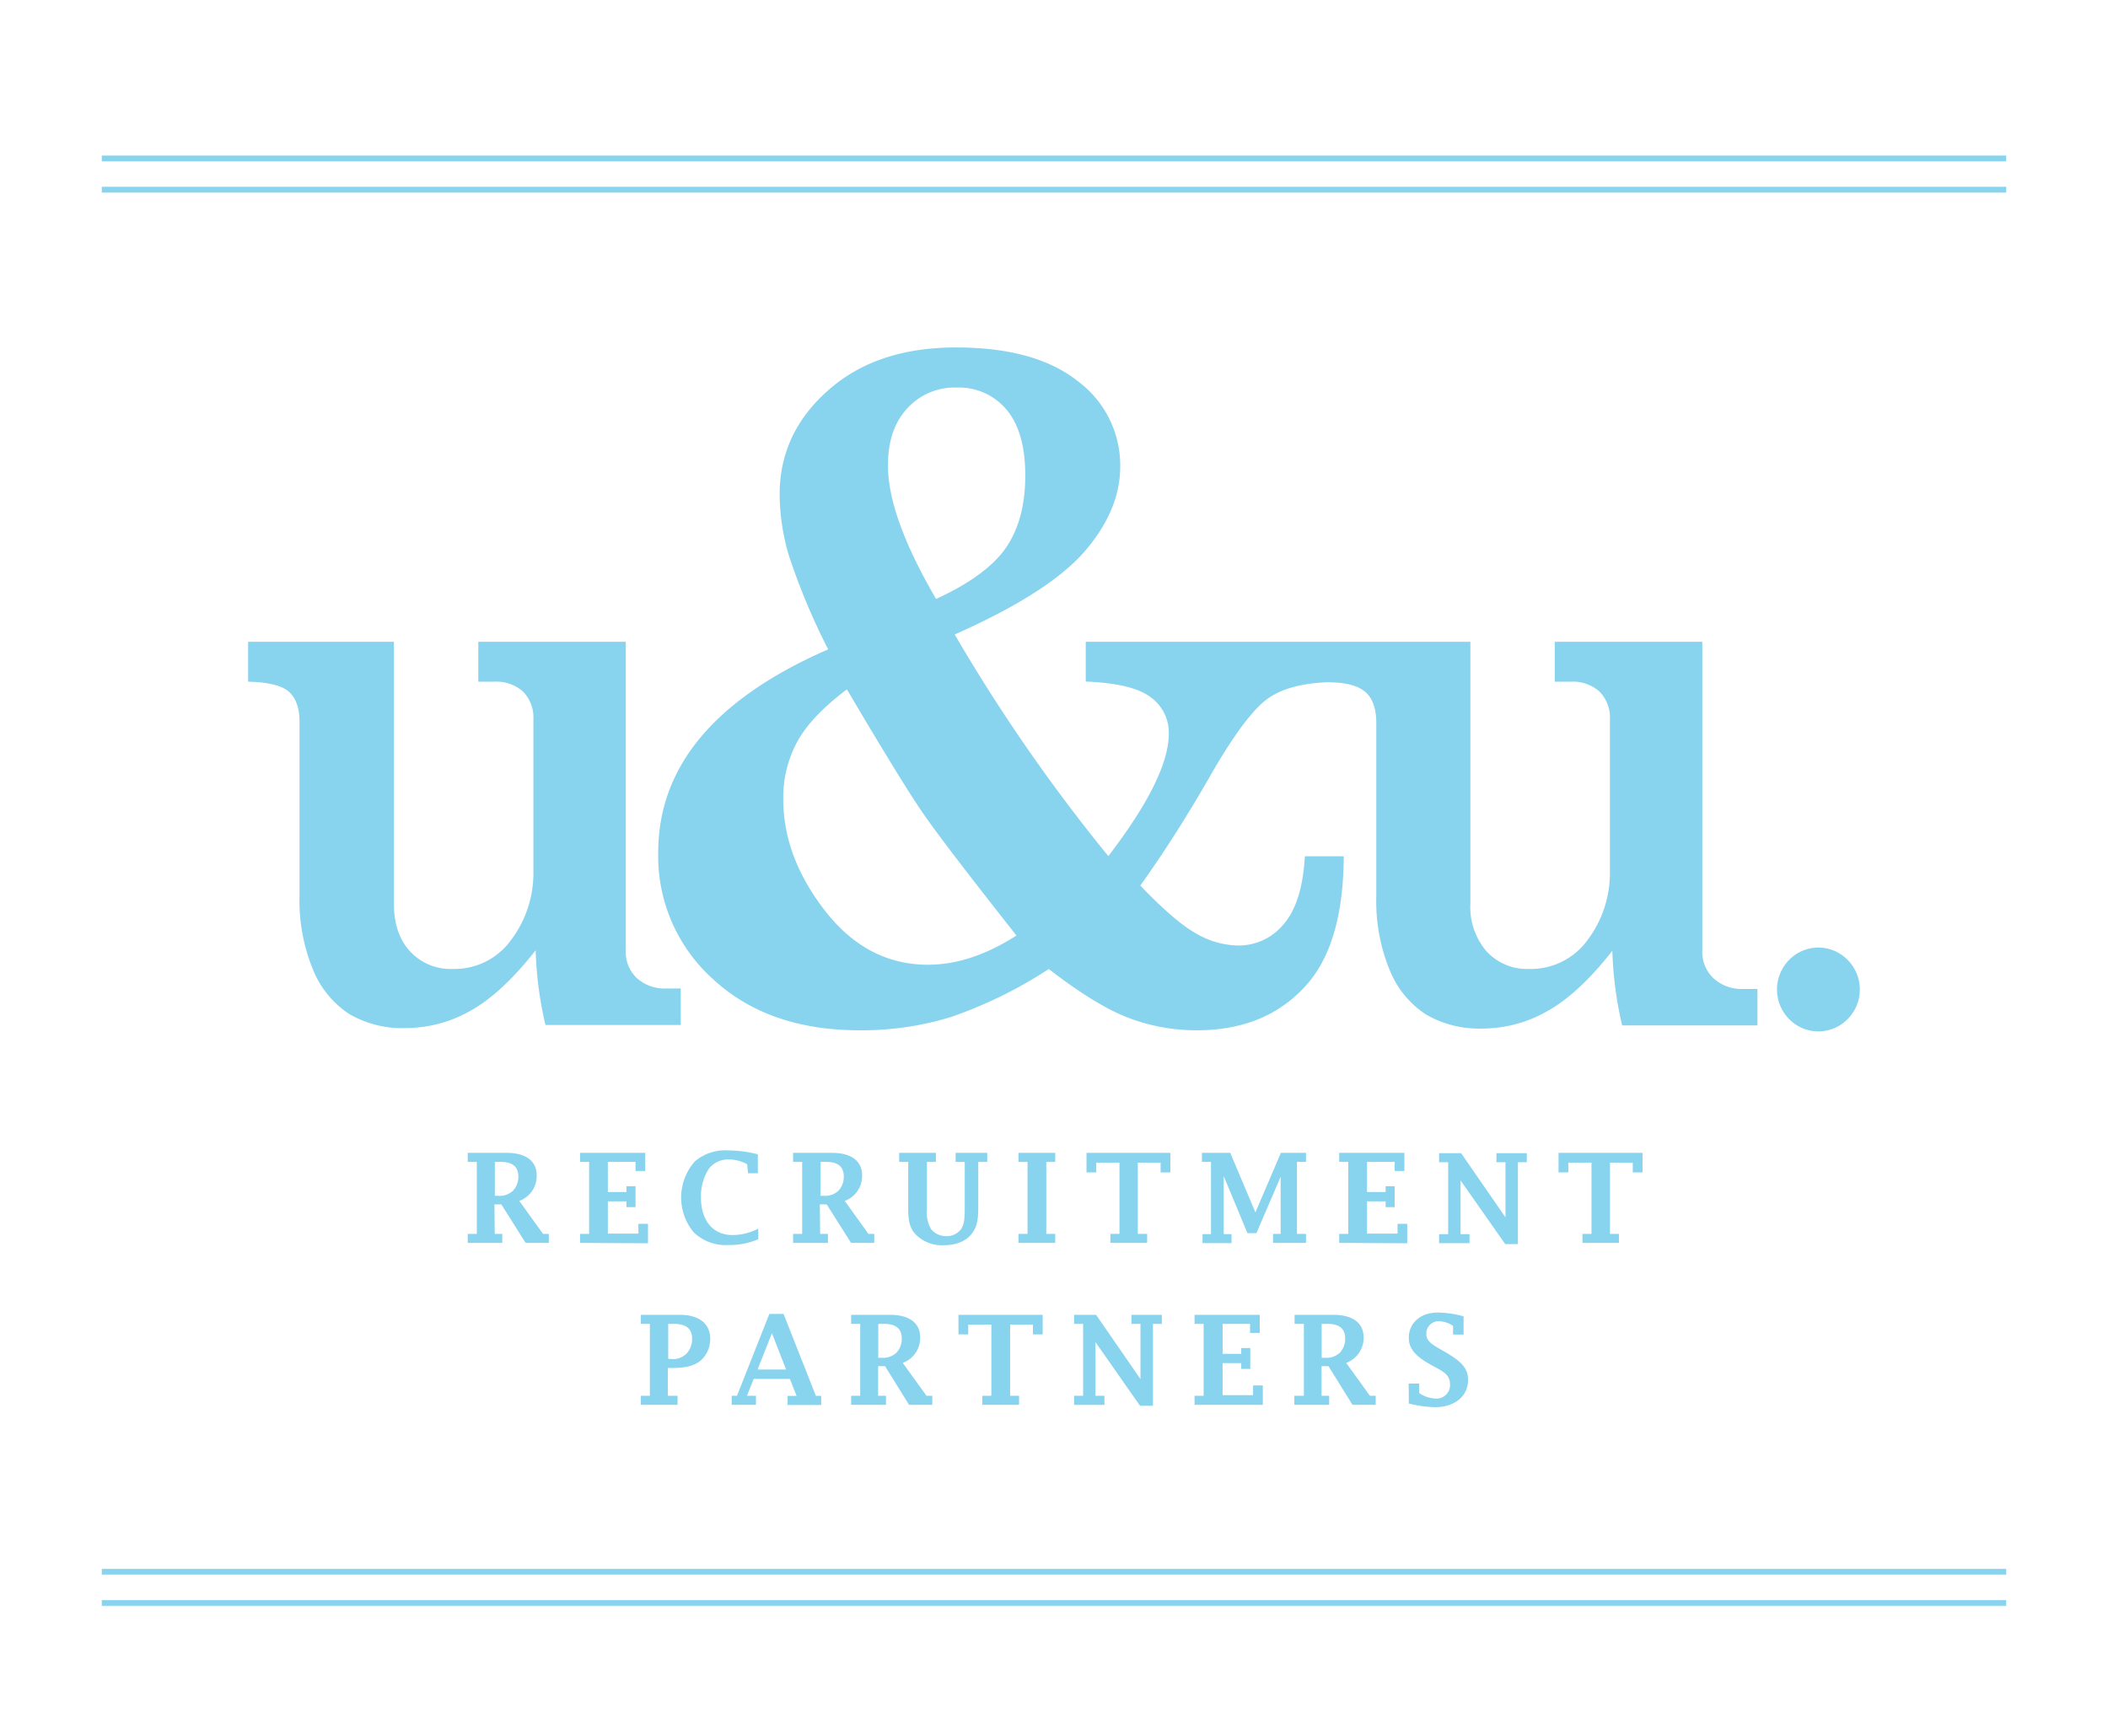
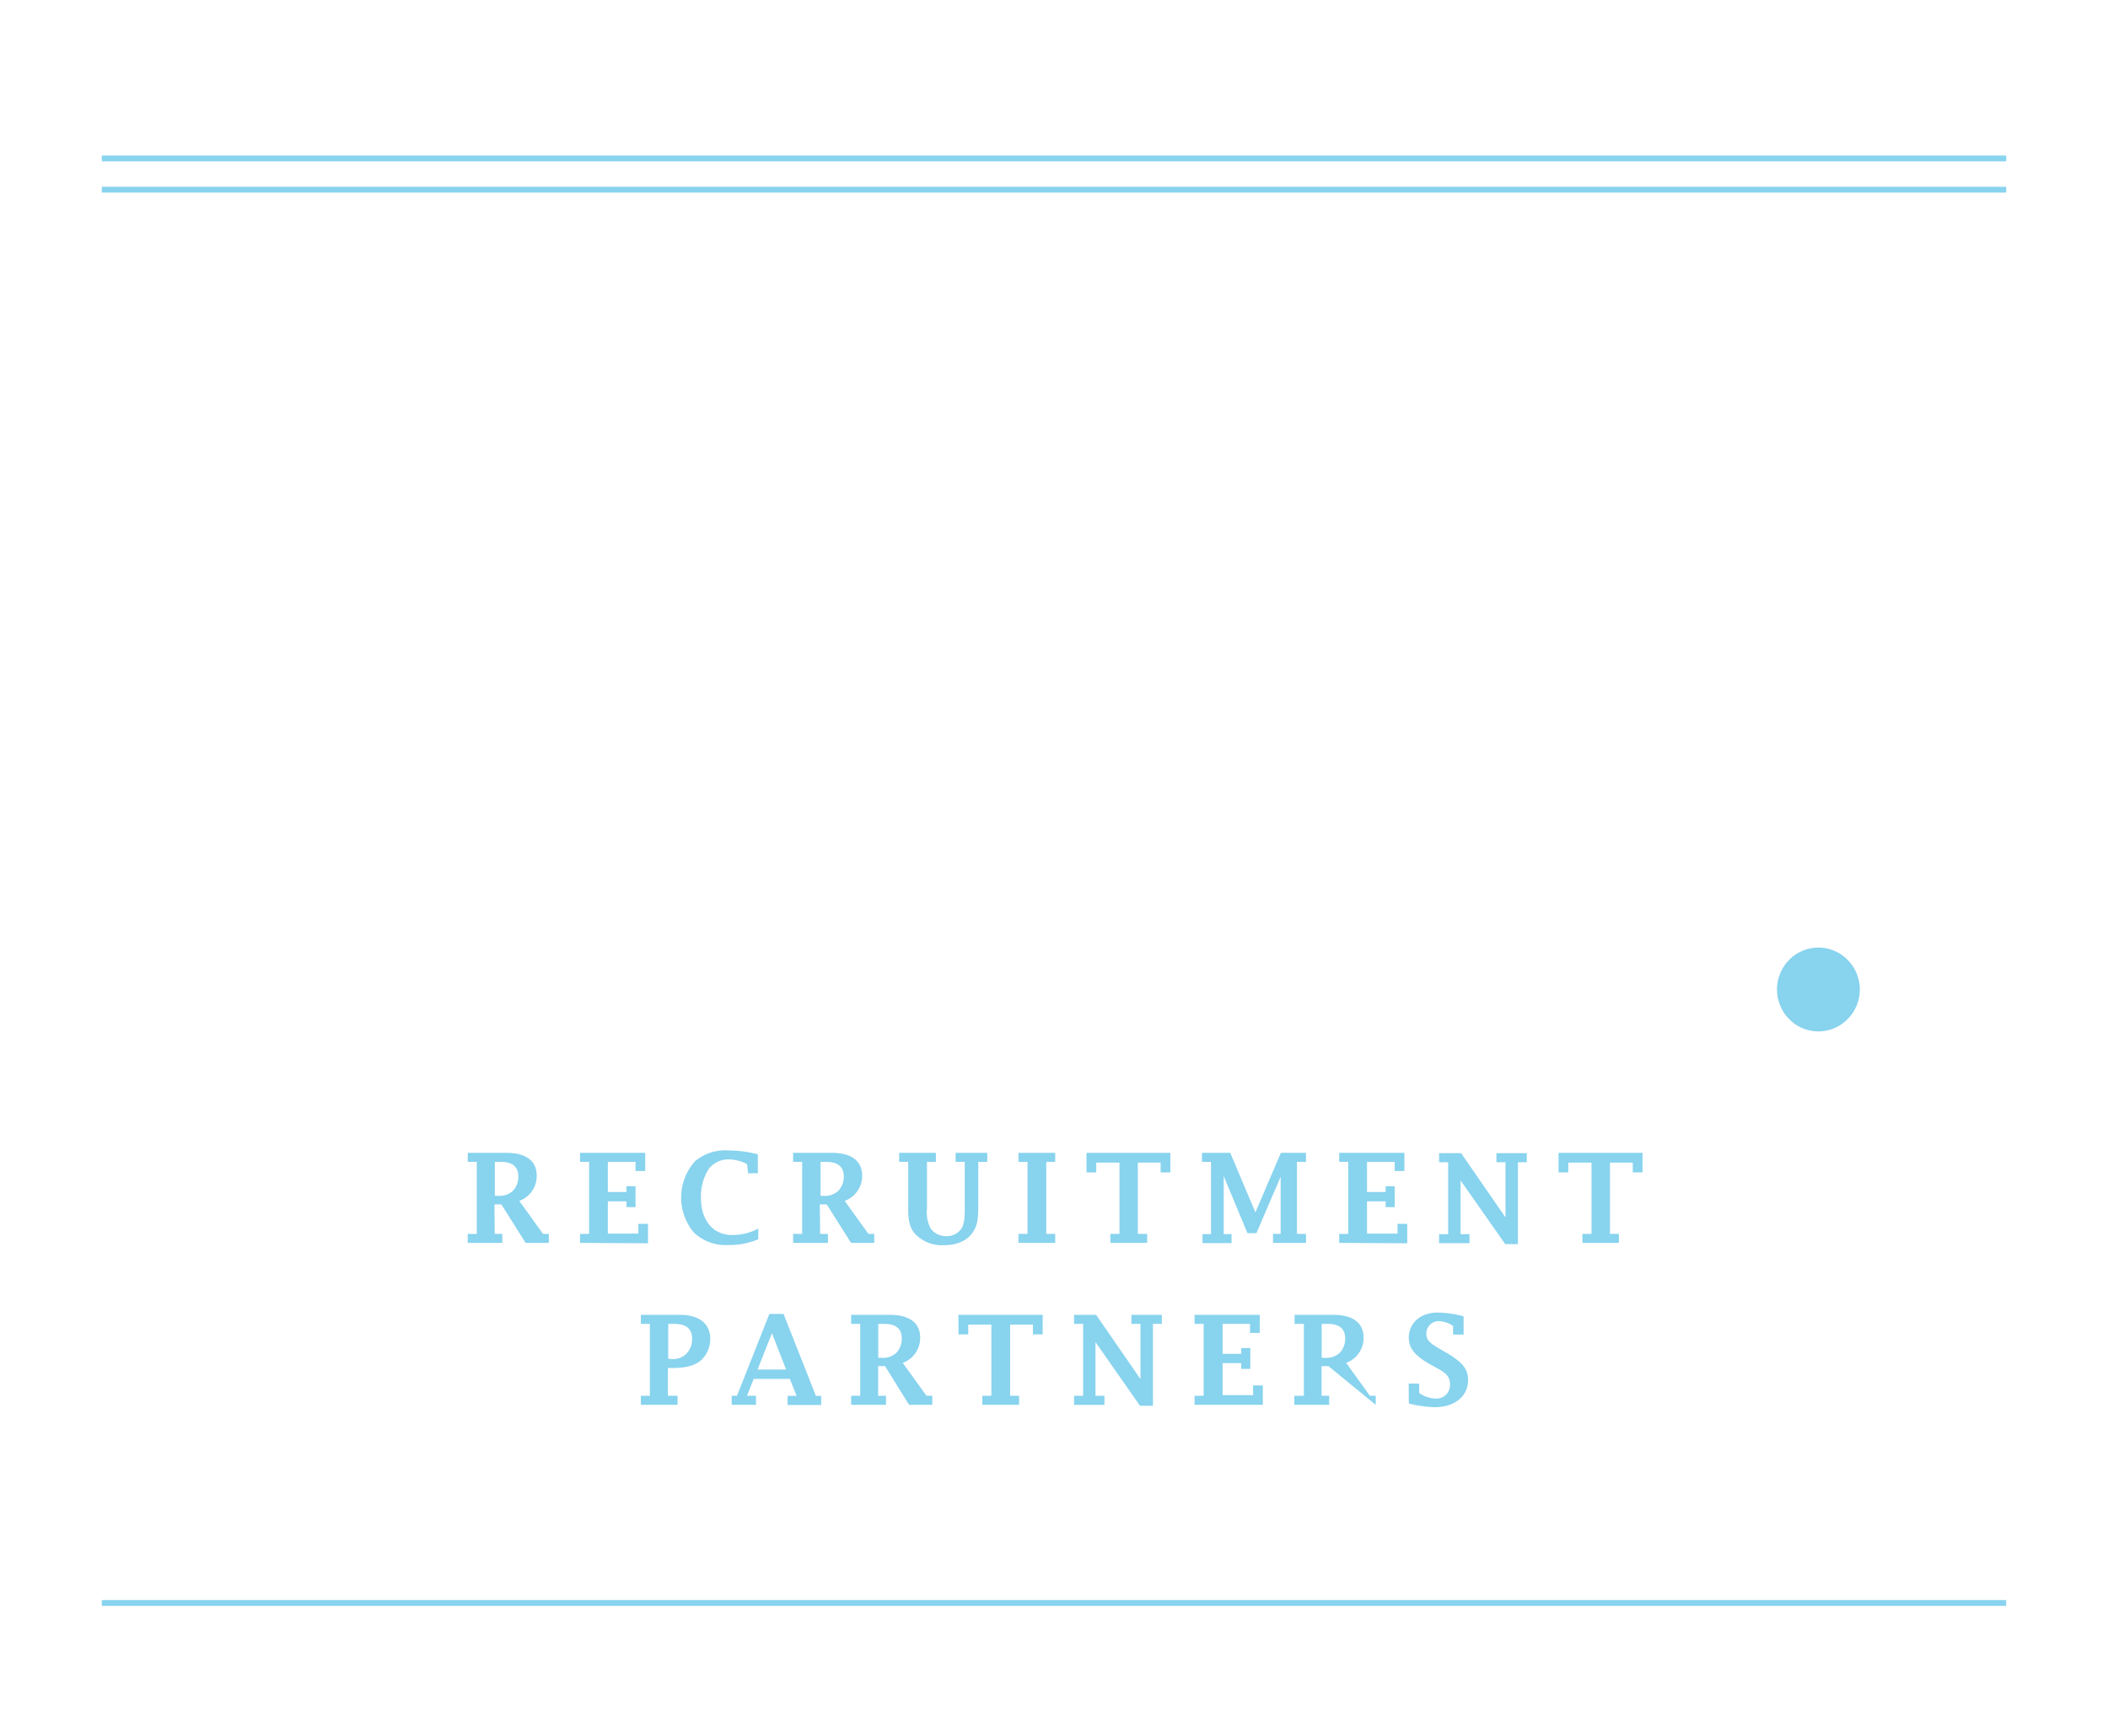
<svg xmlns="http://www.w3.org/2000/svg" viewBox="0 0 363.2 299.09">
  <defs>
    <style>.cls-1{fill:none;}.cls-2{fill:#88d3ee;}</style>
  </defs>
  <title>U&amp;amp;U_Recruitment</title>
  <g id="Base">
    <rect class="cls-1" width="363.2" height="299.09" />
    <polygon class="cls-2" points="17.54 27.8 17.54 26.8 345.66 26.8 345.66 27.8 17.54 27.8 17.54 27.8" />
    <polygon class="cls-2" points="17.54 33.18 17.54 32.18 345.66 32.18 345.66 33.18 17.54 33.18 17.54 33.18" />
-     <path class="cls-2" d="M534.54,332.13a6.21,6.21,0,0,1-1.89-4.81V274.19H507.23v6.87H510a6.9,6.9,0,0,1,4.92,1.69,6.41,6.41,0,0,1,1.81,4.92v26a19.16,19.16,0,0,1-3.8,11.84,12.07,12.07,0,0,1-10.14,5.05,9.49,9.49,0,0,1-7.29-3,11.72,11.72,0,0,1-2.81-8.27V274.19H426.42v6.85c5.38.21,9.1,1.11,11.19,2.7a7.52,7.52,0,0,1,3.12,6.26q0,7.53-10.42,21.12a297.68,297.68,0,0,1-26.47-38.19q16.28-7.23,22.4-14.33T432.36,244a18.06,18.06,0,0,0-7.31-14.72q-7.31-5.81-21-5.81t-22,7.38q-8.37,7.38-8.37,17.95a38,38,0,0,0,1.59,10.53,114.22,114.22,0,0,0,6.77,16.16q-29.28,12.78-29.28,35a28.47,28.47,0,0,0,9.51,21.89q9.51,8.75,25.19,8.75a52.55,52.55,0,0,0,15.59-2.24,76.07,76.07,0,0,0,17-8.32q8.14,6.3,13.77,8.43a32.87,32.87,0,0,0,11.72,2.13q12.33,0,19.33-8.3,5.94-7.16,6-21.68h-6.7q-.45,8-3.64,11.68a10,10,0,0,1-7.88,3.69,14.76,14.76,0,0,1-7.09-2q-3.68-2-9.74-8.33,5.93-8.28,11.7-18.3,6.39-11.25,10.39-14,3.56-2.46,10.06-2.73c3.56,0,5.45.67,6.64,1.69s1.87,2.82,1.87,5.27v30a31.11,31.11,0,0,0,2.33,12.68,16.42,16.42,0,0,0,6.27,7.63,18.2,18.2,0,0,0,9.67,2.4,22.7,22.7,0,0,0,11.2-3q5.4-3,11.2-10.4a64.76,64.76,0,0,0,1.69,12.86l23.31,0v-6.28h-2.58A7.11,7.11,0,0,1,534.54,332.13ZM395.64,234a11,11,0,0,1,8.49-3.62,10.69,10.69,0,0,1,8.67,3.84q3.21,3.85,3.2,11.38t-3.31,12.35q-3.31,4.83-12.06,8.86-8.29-14.22-8.29-23C392.34,239.65,393.43,236.39,395.64,234Zm3.62,95.84q-10.51,0-17.74-9.28t-7.22-19.32a20.18,20.18,0,0,1,2.4-9.81q2.4-4.41,8.57-9.05,9.51,16.14,13.16,21.42t16.05,21Q406.64,329.83,399.26,329.83Zm-50.19,2.3a6.21,6.21,0,0,1-1.9-4.81V274.19H321.76v6.87h2.76a6.91,6.91,0,0,1,4.93,1.69,6.41,6.41,0,0,1,1.8,4.92v26a19.1,19.1,0,0,1-3.8,11.84,12,12,0,0,1-10.13,5.05,9.48,9.48,0,0,1-7.29-3c-1.88-2-2.81-4.78-2.81-8.27V274.19H282.1v6.87c3.45.08,5.78.65,7,1.71s1.86,2.82,1.86,5.27v30a30.94,30.94,0,0,0,2.34,12.68,16.52,16.52,0,0,0,6.26,7.63,18.2,18.2,0,0,0,9.67,2.4,22.77,22.77,0,0,0,11.21-3q5.38-3,11.2-10.4a64,64,0,0,0,1.69,12.86l23.31,0v-6.28h-2.59A7.11,7.11,0,0,1,349.07,332.13Z" transform="translate(-239.35 -163.6)" />
    <path class="cls-2" d="M557.69,329a7.05,7.05,0,0,0-10.08,0,7.27,7.27,0,0,0,0,10.2,7.05,7.05,0,0,0,10.08,0,7.24,7.24,0,0,0,0-10.2Z" transform="translate(-239.35 -163.6)" />
  </g>
  <g id="Recruitment_Partners" data-name="Recruitment Partners">
    <path class="cls-2" d="M324.59,376.21h1.3v1.55h-5.95v-1.55h1.56v-12.4h-1.56v-1.56h6.7c3.32,0,5.18,1.4,5.18,3.89a4.56,4.56,0,0,1-3,4.39l4.09,5.68h1v1.55h-4l-4.18-6.63h-1.19Zm.56-6.56a3.41,3.41,0,0,0,2.58-.86,3.52,3.52,0,0,0,.93-2.47c0-1.67-1-2.51-3-2.51h-1.05v5.84Z" transform="translate(-239.35 -163.6)" />
    <path class="cls-2" d="M339.29,377.76v-1.55h1.56v-12.4h-1.56v-1.56h11.23v3.12h-1.67v-1.56h-4.77V369h3.21v-1h1.56v3.6h-1.56v-1h-3.21v5.56h5.26v-1.68H351v3.35Z" transform="translate(-239.35 -163.6)" />
    <path class="cls-2" d="M370,377.13a12.54,12.54,0,0,1-5.13,1,7.94,7.94,0,0,1-6-2.19,9.39,9.39,0,0,1,.23-12.25,8.07,8.07,0,0,1,5.72-1.86,21,21,0,0,1,5.1.67v3.26h-1.68l-.16-1.56a6.8,6.8,0,0,0-3.16-.82,4.22,4.22,0,0,0-3.42,1.59,8.66,8.66,0,0,0-1.38,5c0,3.95,2.1,6.44,5.4,6.44A9.57,9.57,0,0,0,370,375.3Z" transform="translate(-239.35 -163.6)" />
    <path class="cls-2" d="M380.66,376.21H382v1.55h-6v-1.55h1.56v-12.4H376v-1.56h6.7c3.33,0,5.19,1.4,5.19,3.89a4.57,4.57,0,0,1-3,4.39l4.09,5.68h1v1.55h-4l-4.19-6.63h-1.19Zm.56-6.56a3.38,3.38,0,0,0,2.58-.86,3.52,3.52,0,0,0,.93-2.47c0-1.67-1-2.51-3-2.51h-1v5.84Z" transform="translate(-239.35 -163.6)" />
    <path class="cls-2" d="M394.27,363.81v-1.56h6.33v1.56h-1.54v8.12a5.79,5.79,0,0,0,.72,3.48,3.32,3.32,0,0,0,2.63,1.19,3.07,3.07,0,0,0,2.53-1.21c.47-.7.63-1.56.63-3.51v-8.07H404v-1.56h5.45v1.56H407.9v7.79c0,2.47-.28,3.53-1.19,4.67s-2.53,1.89-4.72,1.89a6.36,6.36,0,0,1-4.91-1.89c-.93-1-1.25-2.18-1.25-4.39v-8.07Z" transform="translate(-239.35 -163.6)" />
    <path class="cls-2" d="M419.62,376.21h1.54v1.55h-6.33v-1.55h1.56v-12.4h-1.56v-1.56h6.33v1.56h-1.54Z" transform="translate(-239.35 -163.6)" />
    <path class="cls-2" d="M428.23,363.93v1.69h-1.68v-3.37H441v3.37h-1.68v-1.69h-3.93v12.28H437v1.55h-6.33v-1.55h1.56V363.93Z" transform="translate(-239.35 -163.6)" />
    <path class="cls-2" d="M448,363.81h-1.56v-1.56h4.88l4.33,10.26h0l4.39-10.26h4.33v1.56h-1.56v12.4h1.56v1.55h-5.68v-1.55H460v-9.84h0l-4.18,9.72h-1.54l-4.09-9.84h0v10h1.35v1.55h-5v-1.55H448Z" transform="translate(-239.35 -163.6)" />
    <path class="cls-2" d="M470.09,377.76v-1.55h1.56v-12.4h-1.56v-1.56h11.23v3.12h-1.67v-1.56h-4.77V369h3.21v-1h1.56v3.6h-1.56v-1h-3.21v5.56h5.26v-1.68h1.67v3.35Z" transform="translate(-239.35 -163.6)" />
    <path class="cls-2" d="M491,367h0v9.26h1.54v1.55h-5.24v-1.55h1.56v-12.4h-1.56v-1.56h3.79l7.65,11.07h0v-9.51h-1.56v-1.56h5.23v1.56h-1.53v14.12H498.7Z" transform="translate(-239.35 -163.6)" />
    <path class="cls-2" d="M509.56,363.93v1.69h-1.68v-3.37h14.47v3.37h-1.68v-1.69h-3.93v12.28h1.54v1.55H512v-1.55h1.56V363.93Z" transform="translate(-239.35 -163.6)" />
    <path class="cls-2" d="M354.42,404.11h1.67v1.56h-6.32v-1.56h1.55V391.72h-1.55v-1.56h6.72c3.3,0,5.23,1.51,5.23,4.14a5,5,0,0,1-1.6,3.7c-1.07.91-2.59,1.32-4.91,1.32h-.79Zm.51-6.34a3.33,3.33,0,0,0,2.67-.89,3.63,3.63,0,0,0,1-2.56c0-1.76-1-2.6-3.12-2.6h-1v6Z" transform="translate(-239.35 -163.6)" />
    <path class="cls-2" d="M368.05,404.11h1.55v1.56h-4.18v-1.56h.91L371.91,390h2.44l5.58,14.13h.91v1.56h-5.79v-1.56h1.55l-1.16-2.93h-6.23Zm6.74-4.53-2.44-6.26h0l-2.47,6.26Z" transform="translate(-239.35 -163.6)" />
    <path class="cls-2" d="M390.65,404.11H392v1.56h-6v-1.56h1.56V391.72H386v-1.56h6.7c3.32,0,5.19,1.4,5.19,3.88a4.57,4.57,0,0,1-3,4.4l4.09,5.67h1v1.56h-4L391.84,399h-1.19Zm.56-6.55a3.39,3.39,0,0,0,2.58-.86,3.53,3.53,0,0,0,.93-2.47c0-1.67-1-2.51-3-2.51h-1.05v5.84Z" transform="translate(-239.35 -163.6)" />
    <path class="cls-2" d="M406.17,391.84v1.69h-1.68v-3.37H419v3.37h-1.68v-1.69h-3.93v12.27h1.54v1.56h-6.33v-1.56h1.56V391.84Z" transform="translate(-239.35 -163.6)" />
    <path class="cls-2" d="M428.1,394.86h0v9.25h1.54v1.56h-5.23v-1.56h1.56V391.72h-1.56v-1.56h3.79l7.65,11.07h0v-9.51h-1.56v-1.56h5.24v1.56H438v14.11h-2.23Z" transform="translate(-239.35 -163.6)" />
    <path class="cls-2" d="M445.17,405.67v-1.56h1.56V391.72h-1.56v-1.56H456.4v3.12h-1.67v-1.56H450v5.16h3.21v-1h1.56v3.6h-1.56v-1H450V404h5.25v-1.68h1.68v3.35Z" transform="translate(-239.35 -163.6)" />
-     <path class="cls-2" d="M467.05,404.11h1.31v1.56h-6v-1.56H464V391.72H462.4v-1.56h6.7c3.32,0,5.19,1.4,5.19,3.88a4.57,4.57,0,0,1-3,4.4l4.09,5.67h1v1.56h-4L468.24,399h-1.19Zm.56-6.55a3.39,3.39,0,0,0,2.58-.86,3.53,3.53,0,0,0,.93-2.47c0-1.67-1-2.51-3-2.51h-1.05v5.84Z" transform="translate(-239.35 -163.6)" />
+     <path class="cls-2" d="M467.05,404.11h1.31v1.56h-6v-1.56H464V391.72H462.4v-1.56h6.7c3.32,0,5.19,1.4,5.19,3.88a4.57,4.57,0,0,1-3,4.4l4.09,5.67h1v1.56L468.24,399h-1.19Zm.56-6.55a3.39,3.39,0,0,0,2.58-.86,3.53,3.53,0,0,0,.93-2.47c0-1.67-1-2.51-3-2.51h-1.05v5.84Z" transform="translate(-239.35 -163.6)" />
    <path class="cls-2" d="M482.06,402h1.81v1.63a5.23,5.23,0,0,0,2.74.95,2.33,2.33,0,0,0,2.58-2.3c0-1.31-.48-2-2.18-2.89l-1.05-.58c-2.79-1.53-3.88-2.86-3.88-4.72,0-2.53,2.05-4.32,4.95-4.32a17.28,17.28,0,0,1,4.49.65v3.14h-1.81v-1.49a4.64,4.64,0,0,0-2.49-.82,2.13,2.13,0,0,0-2.12,2.17c0,1,.47,1.53,2.14,2.51l1.05.6c3,1.75,4,2.89,4,4.86,0,2.79-2.3,4.68-5.69,4.68a20,20,0,0,1-4.51-.63Z" transform="translate(-239.35 -163.6)" />
-     <polygon class="cls-2" points="17.54 271.33 17.54 270.33 345.66 270.33 345.66 271.33 17.54 271.33 17.54 271.33" />
    <polygon class="cls-2" points="17.54 276.71 17.54 275.71 345.66 275.71 345.66 276.71 17.54 276.71 17.54 276.71" />
  </g>
</svg>